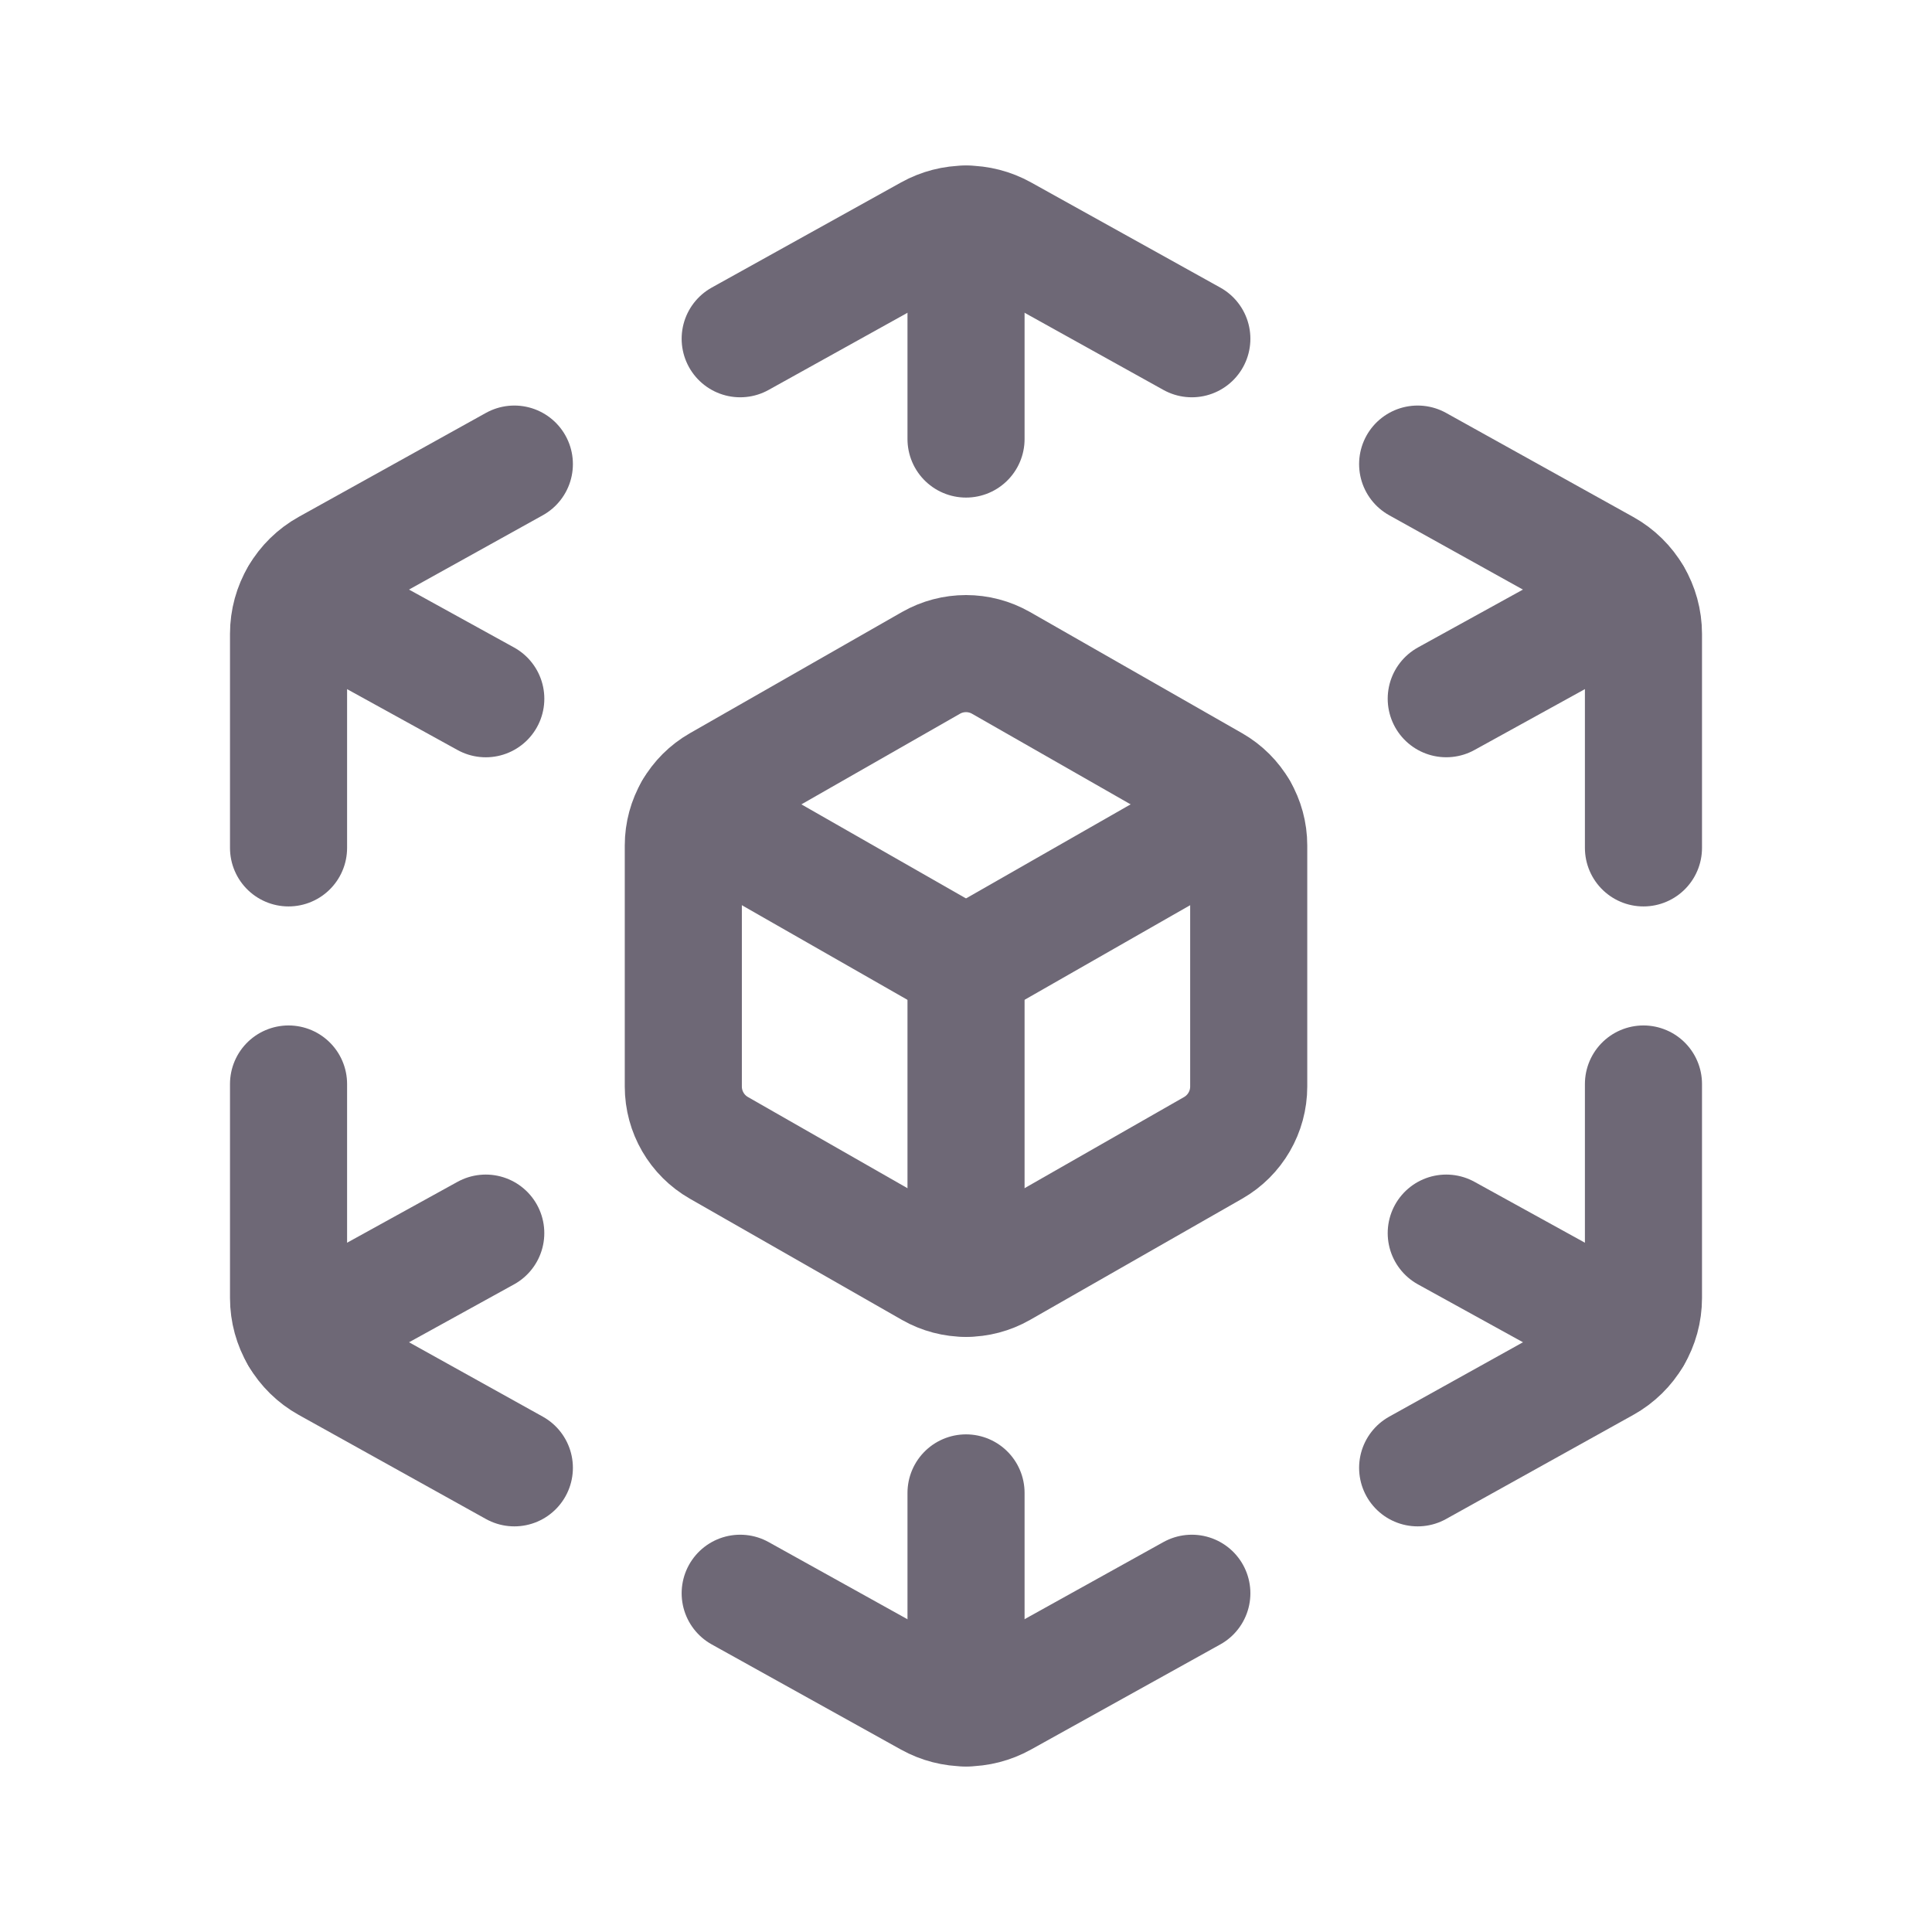
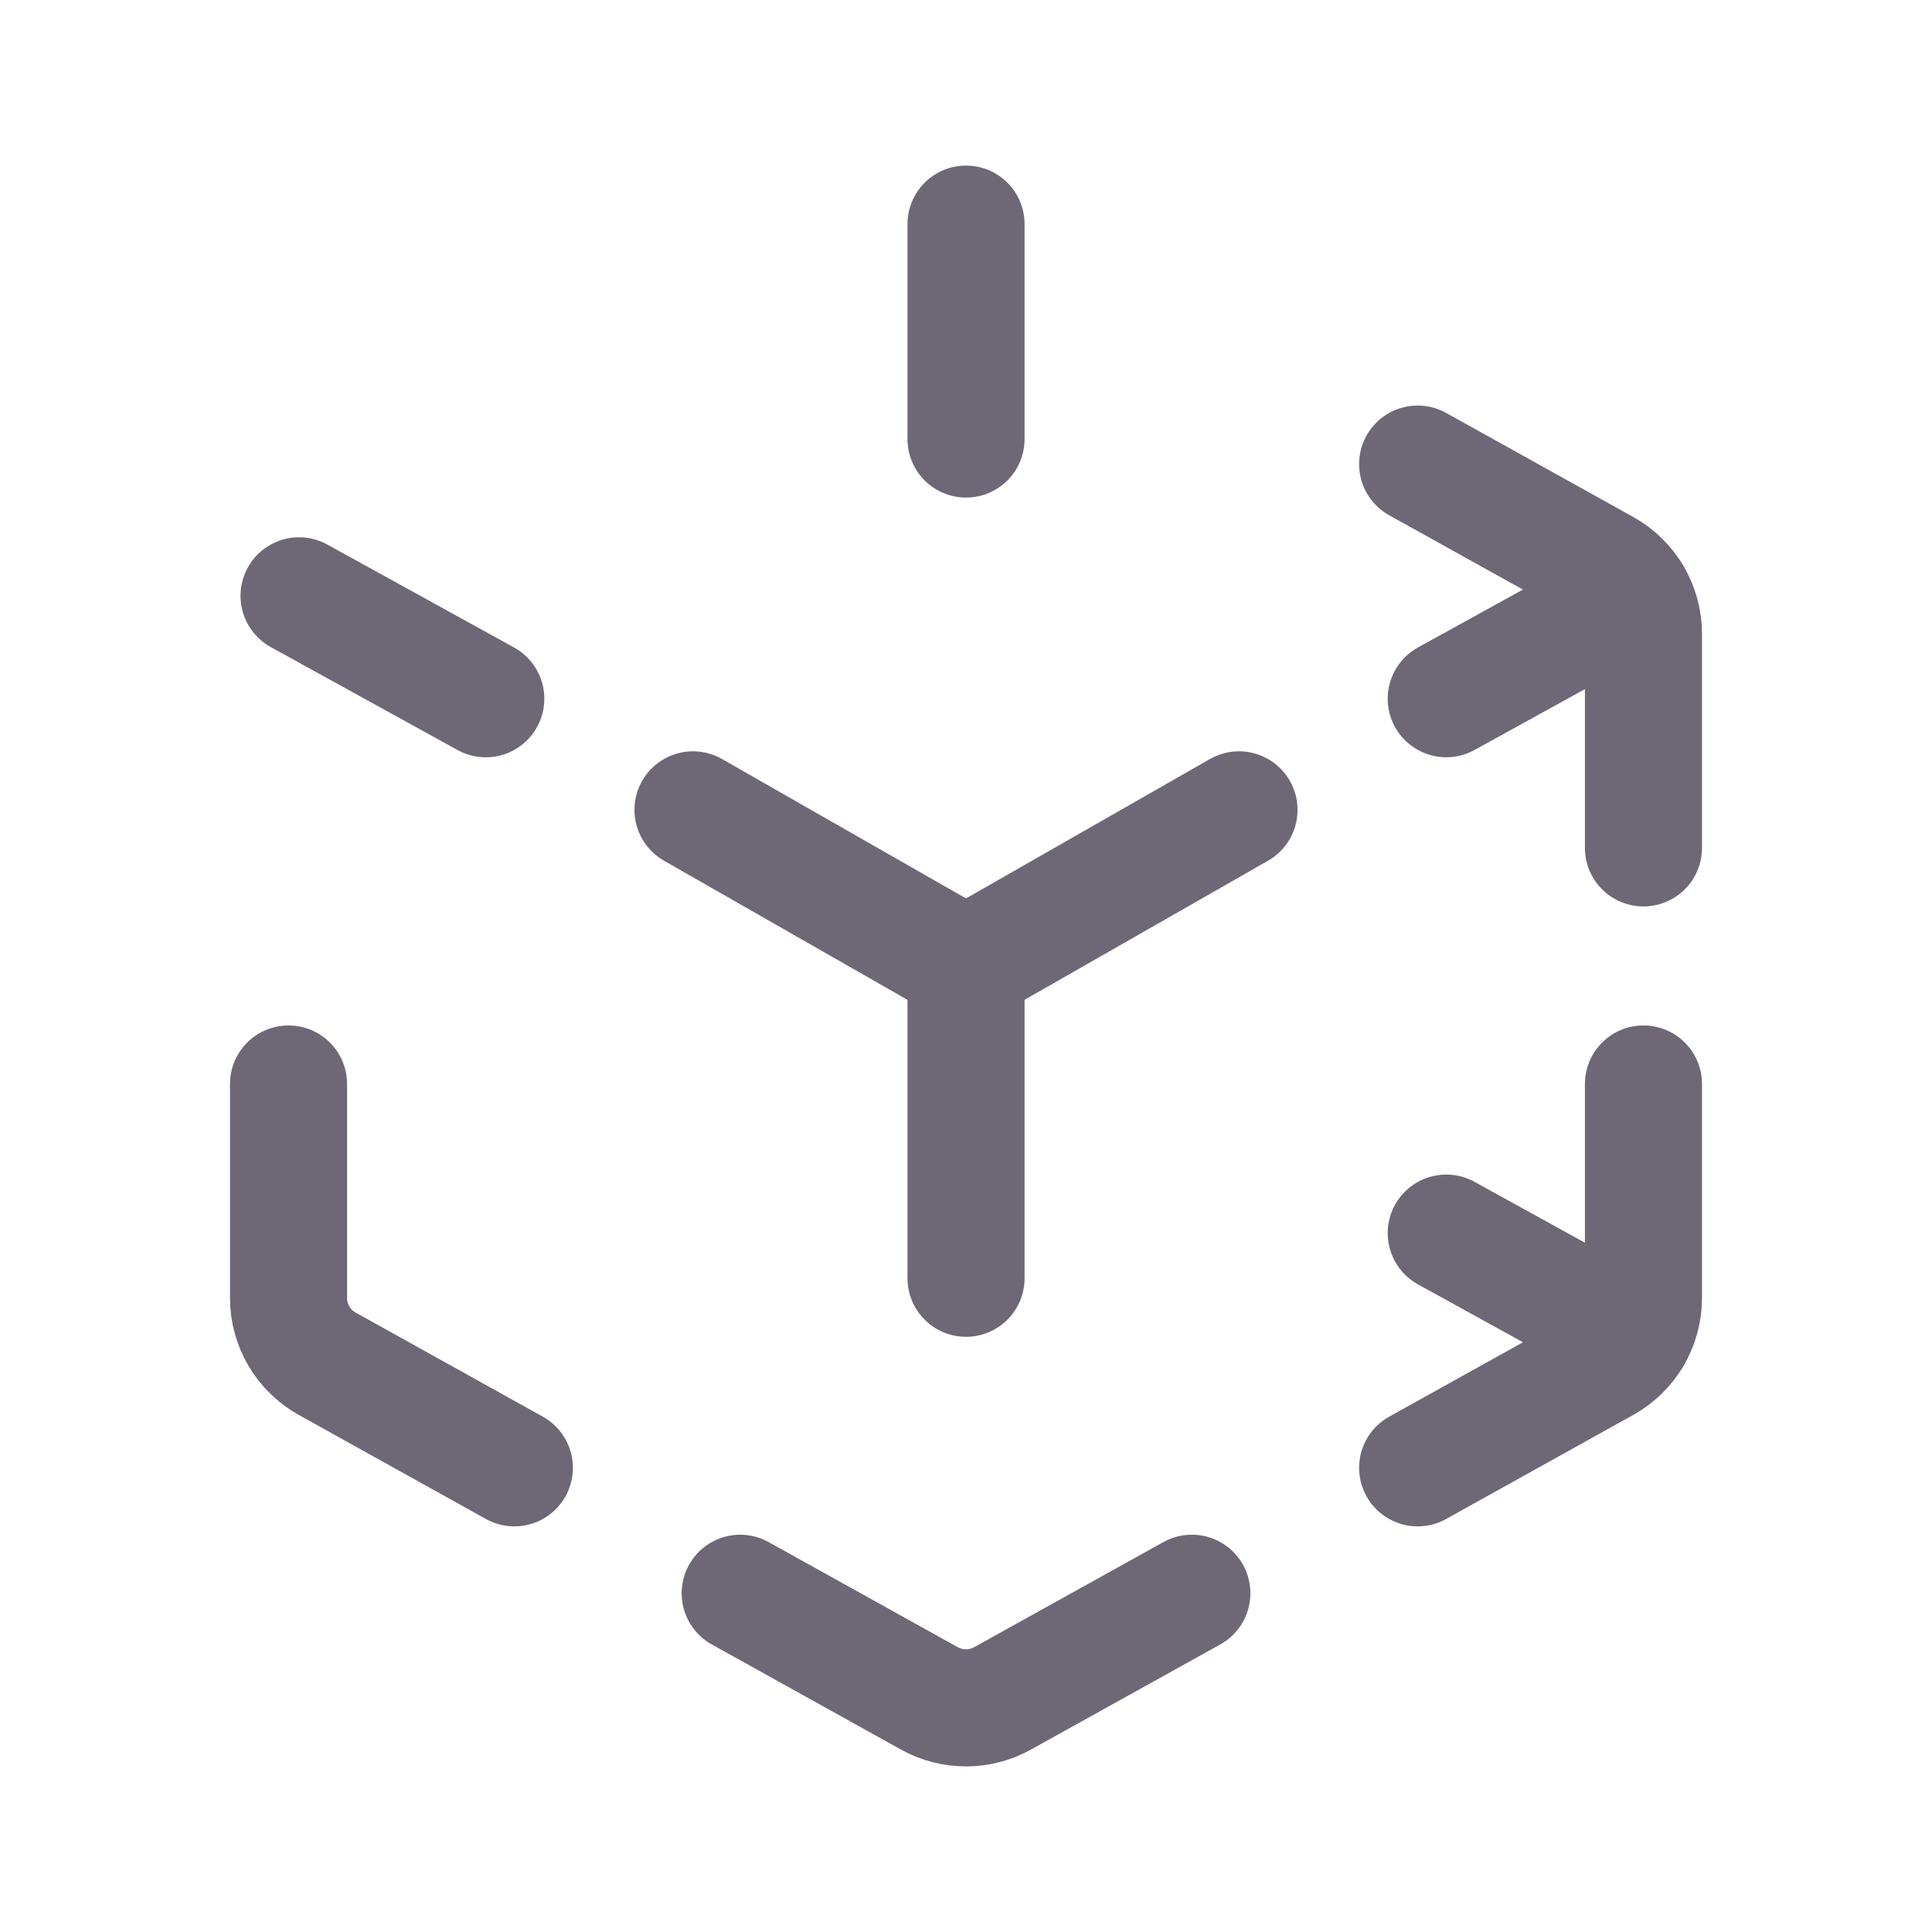
<svg xmlns="http://www.w3.org/2000/svg" width="66" height="66" viewBox="0 0 66 66" fill="none">
-   <path d="M9.857 28.965V21.652C9.857 20.718 10.363 19.858 11.179 19.404L17.571 15.854" stroke="#6E6876" stroke-width="4" stroke-linecap="round" stroke-linejoin="round" />
  <path d="M40.715 54.428L34.247 58.02C33.471 58.452 32.526 58.451 31.75 58.02L25.286 54.428" stroke="#6E6876" stroke-width="4" stroke-linecap="round" stroke-linejoin="round" />
  <path d="M56.143 37.031V44.341C56.143 45.275 55.638 46.135 54.822 46.588L48.429 50.143" stroke="#6E6876" stroke-width="4" stroke-linecap="round" stroke-linejoin="round" />
-   <path d="M25.286 11.572L31.753 7.98C32.53 7.548 33.474 7.548 34.251 7.98L40.715 11.572" stroke="#6E6876" stroke-width="4" stroke-linecap="round" stroke-linejoin="round" />
  <path d="M33.001 7.656V14.998" stroke="#6E6876" stroke-width="4" stroke-linecap="round" stroke-linejoin="round" />
-   <path d="M33.001 51V58.344" stroke="#6E6876" stroke-width="4" stroke-linecap="round" stroke-linejoin="round" />
  <path d="M10.216 20.354L16.595 23.87" stroke="#6E6876" stroke-width="4" stroke-linecap="round" stroke-linejoin="round" />
  <path d="M49.406 42.125L55.786 45.642" stroke="#6E6876" stroke-width="4" stroke-linecap="round" stroke-linejoin="round" />
  <path d="M56.143 28.965V21.656C56.143 20.722 55.638 19.862 54.822 19.408L48.429 15.854" stroke="#6E6876" stroke-width="4" stroke-linecap="round" stroke-linejoin="round" />
  <path d="M9.857 37.031V44.341C9.857 45.275 10.363 46.135 11.178 46.588L17.571 50.143" stroke="#6E6876" stroke-width="4" stroke-linecap="round" stroke-linejoin="round" />
  <path d="M55.783 20.354L49.406 23.869" stroke="#6E6876" stroke-width="4" stroke-linecap="round" stroke-linejoin="round" />
-   <path fill-rule="evenodd" clip-rule="evenodd" d="M31.802 43.352L24.559 39.213C23.807 38.783 23.343 37.983 23.343 37.117V28.882C23.343 28.015 23.807 27.215 24.559 26.785L31.802 22.646C32.545 22.222 33.456 22.222 34.198 22.646L41.442 26.785C42.194 27.215 42.658 28.015 42.658 28.882V37.117C42.658 37.983 42.194 38.783 41.442 39.213L34.198 43.352C33.456 43.776 32.545 43.776 31.802 43.352V43.352Z" stroke="#6E6876" stroke-width="4" stroke-linecap="round" stroke-linejoin="round" />
  <path d="M23.674 27.666L33 32.995" stroke="#6E6876" stroke-width="4" stroke-linecap="round" stroke-linejoin="round" />
  <path d="M42.326 27.666L33 32.995" stroke="#6E6876" stroke-width="4" stroke-linecap="round" stroke-linejoin="round" />
  <path d="M33.001 33V43.667" stroke="#6E6876" stroke-width="4" stroke-linecap="round" stroke-linejoin="round" />
-   <path d="M16.594 42.125L10.214 45.643" stroke="#6E6876" stroke-width="4" stroke-linecap="round" stroke-linejoin="round" />
</svg>